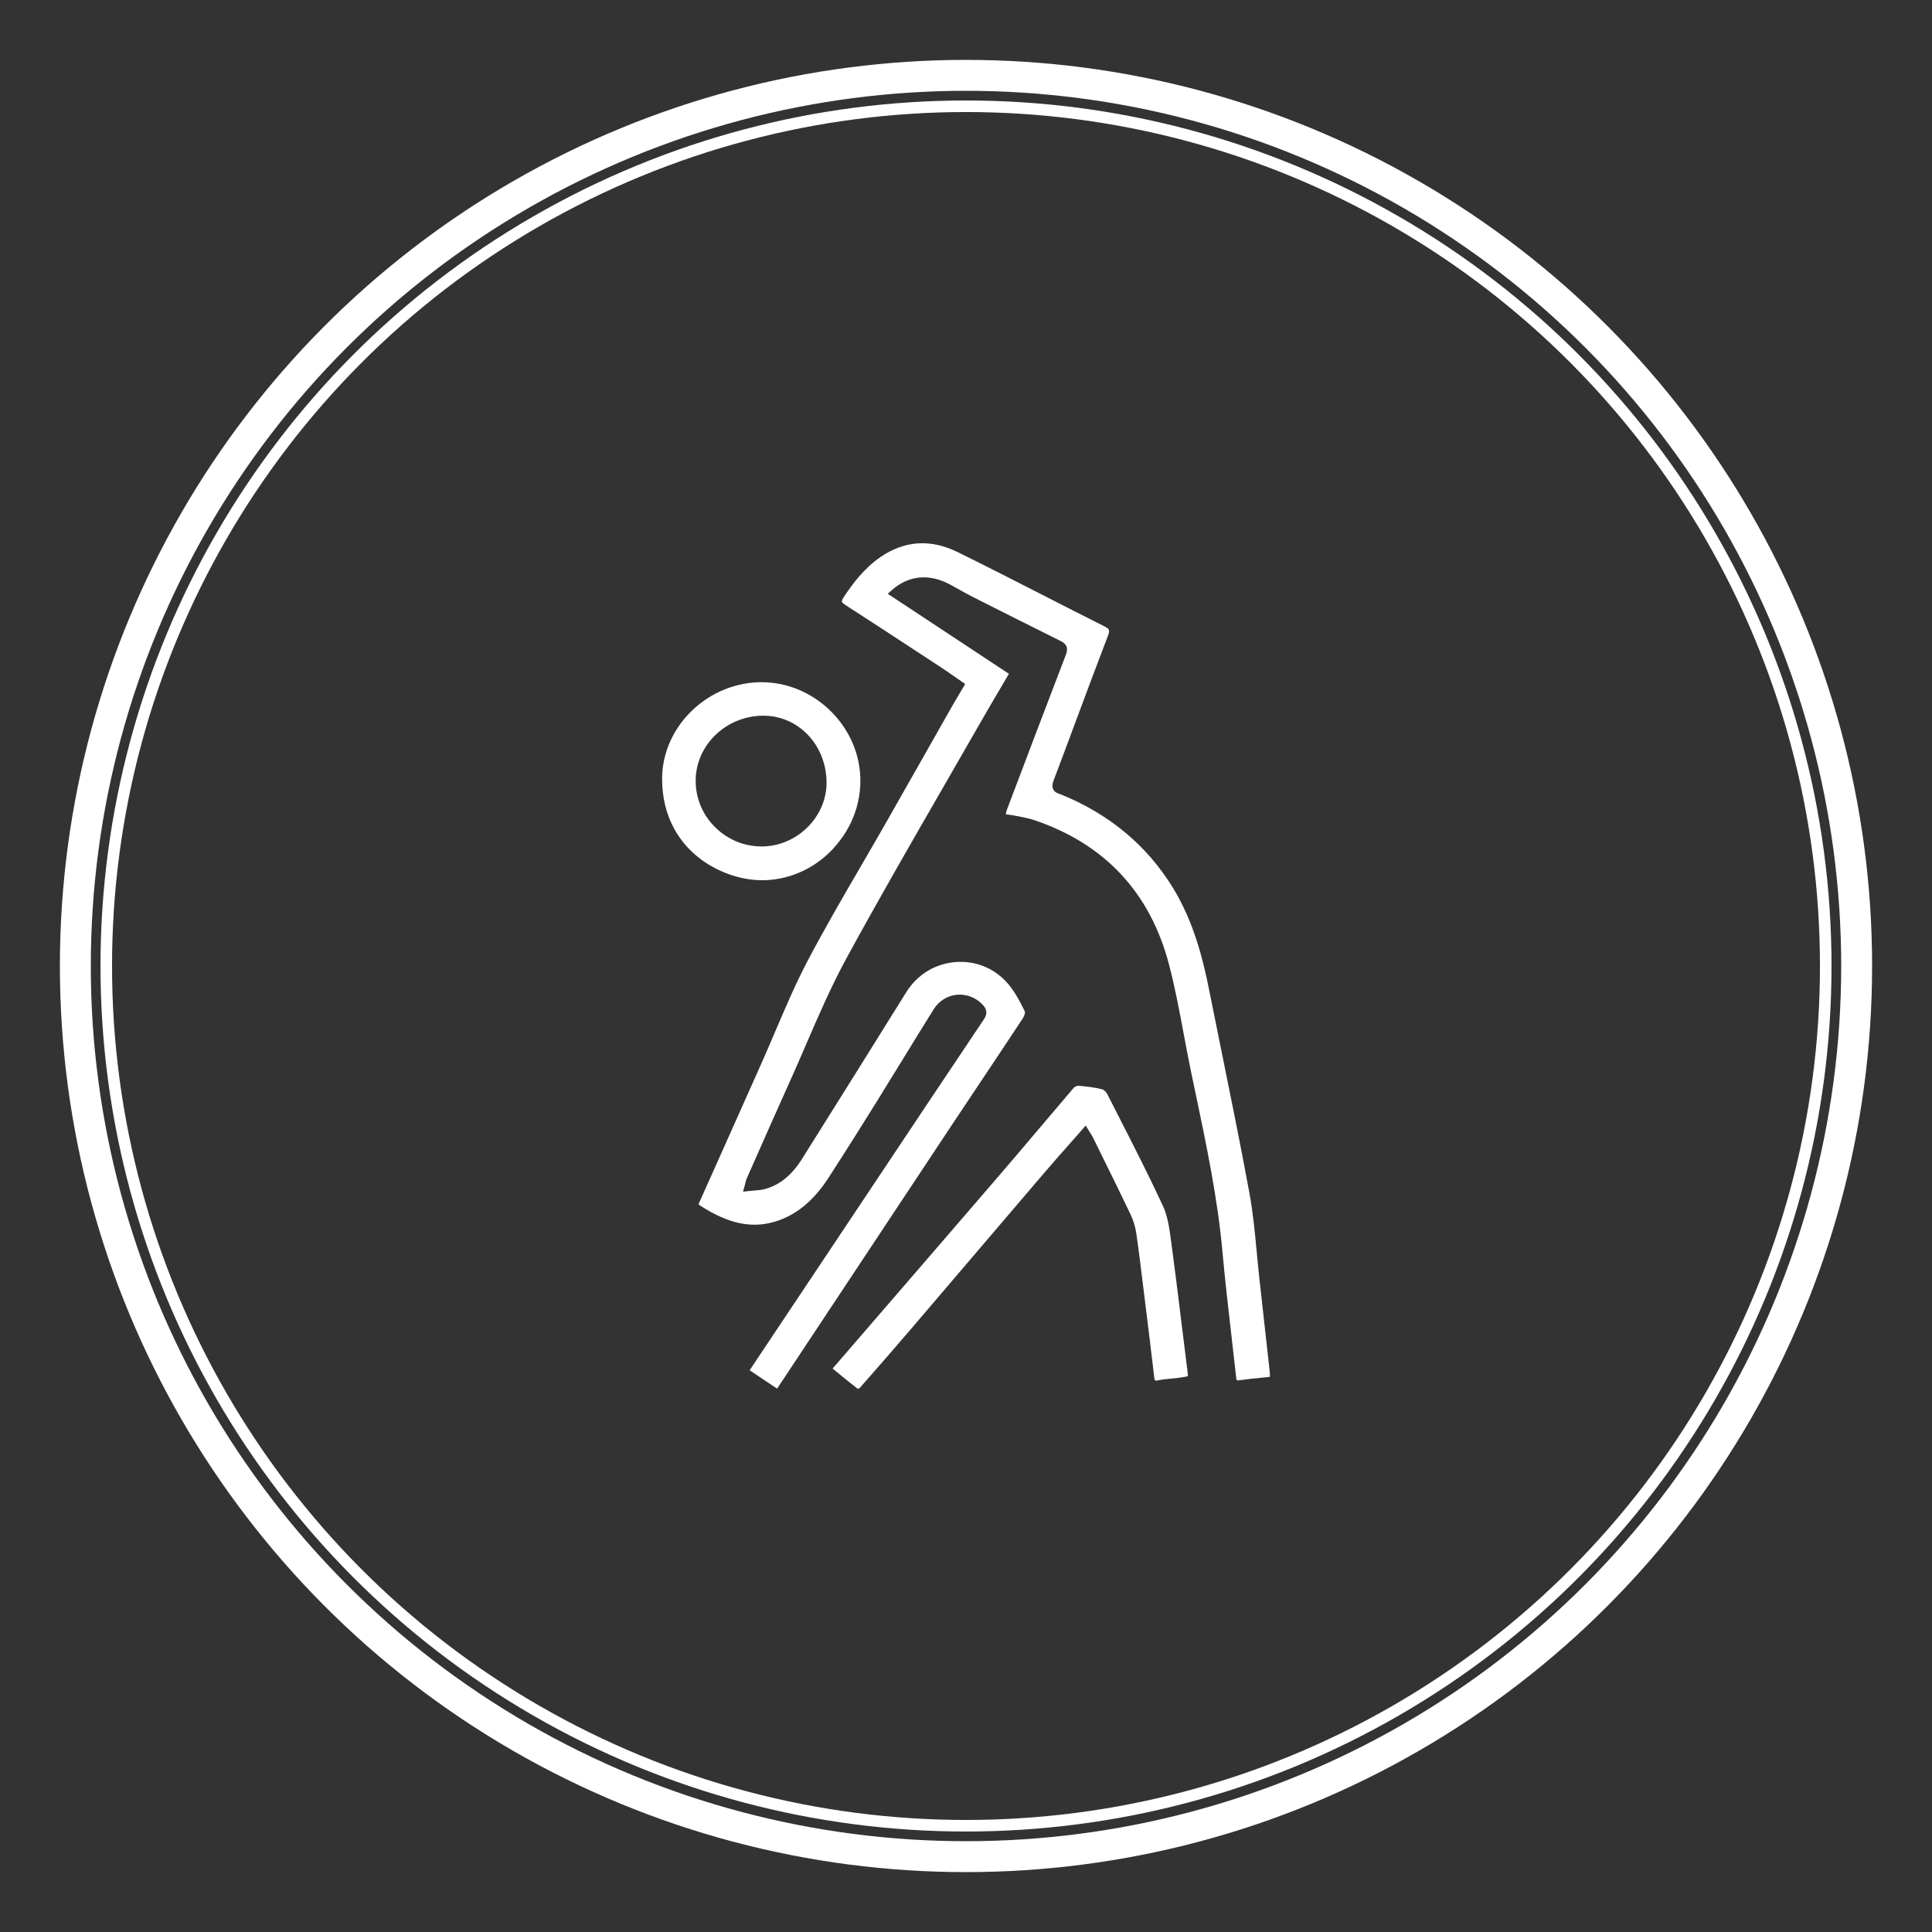
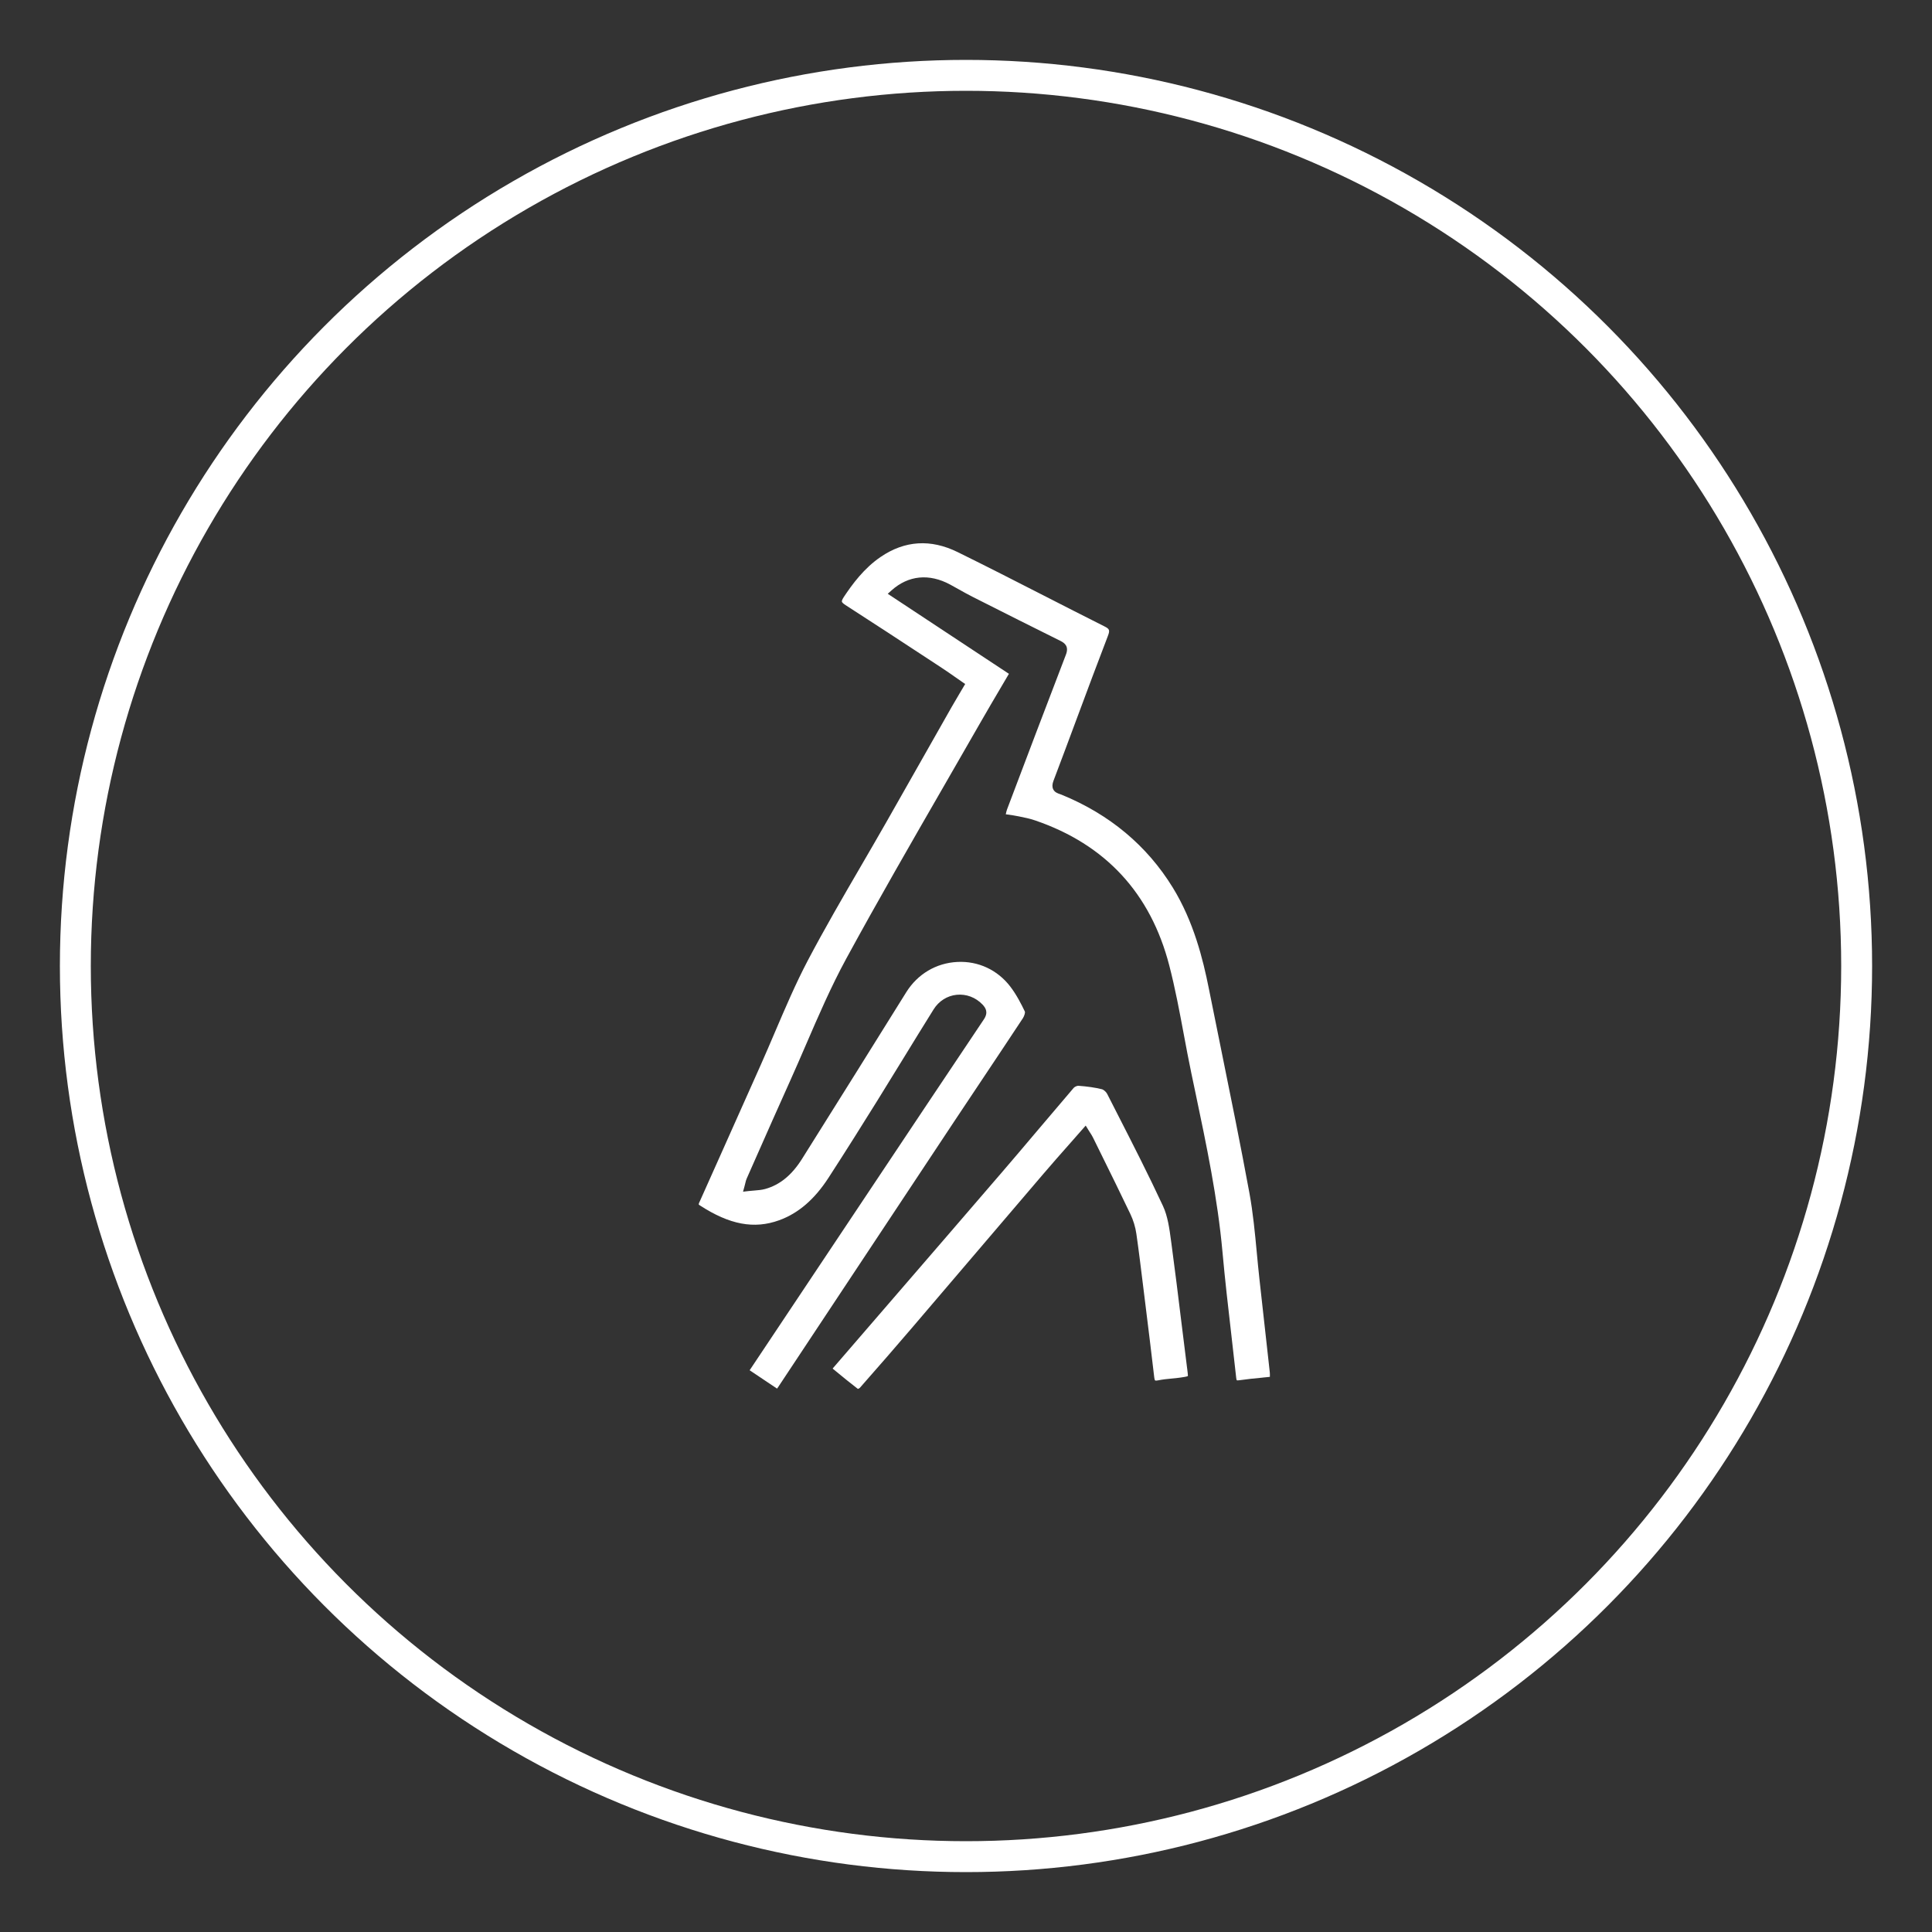
<svg xmlns="http://www.w3.org/2000/svg" viewBox="0 0 500 500" data-sanitized-data-name="Layer 1" data-name="Layer 1" id="a">
  <rect x="0" y="0" width="500" height="500" fill="#333333" stroke="none" />
  <defs>
    <style>
      .b {
        fill: #fff;
      }

      .c {
        stroke-width: 8px;
      }

      .c, .d {
        stroke: #fff;
        stroke-miterlimit: 10;
      }

      .c, .d, .e {
        fill: none;
      }

      .d {
        stroke-width: 2.99px;
      }
    </style>
  </defs>
  <g>
    <circle r="230.5" cy="250" cx="250" class="c" />
    <circle r="223" cy="250" cx="250" class="e" />
-     <circle r="222.5" cy="250" cx="250" class="d" />
  </g>
  <g>
    <path d="m326.84,356.51c.59-.06,1.19-.12,1.8-.18.01-.45.02-.84-.02-1.19-.88-7.98-1.77-15.97-2.66-23.95-.26-2.33-.48-4.66-.7-6.99-.48-5.1-.98-10.37-1.91-15.44-2.28-12.38-4.83-24.93-7.3-37.07-1.08-5.31-2.16-10.63-3.22-15.94-1.5-7.51-3.91-17.25-9.31-26.04-6.68-10.87-16.36-18.96-28.78-24.04-.13-.05-.27-.1-.41-.15-.59-.2-1.39-.47-1.77-1.28-.28-.59-.25-1.3.08-2.17,2.08-5.48,4.13-10.97,6.17-16.47,2.56-6.88,5.21-13.99,7.89-20.96.63-1.63.42-1.89-1-2.6-5.18-2.6-10.35-5.24-15.51-7.88-7.31-3.74-14.87-7.6-22.35-11.28-6.98-3.43-13.68-3.01-19.94,1.26-4.29,2.92-7.33,7.06-9.5,10.33-.49.74-.55,1.07-.52,1.23.03.15.22.43.95.9,7.17,4.61,14.41,9.36,21.42,13.96l3.56,2.34c1.2.79,2.37,1.6,3.56,2.44.55.38,1.1.77,1.65,1.15l.77.53-1.51,2.55c-.7,1.17-1.35,2.27-1.98,3.38-2.29,4.02-4.57,8.05-6.85,12.08-3.35,5.92-6.71,11.84-10.08,17.76-2.15,3.77-4.33,7.52-6.51,11.27-4.65,7.99-9.45,16.25-13.82,24.55-3.13,5.96-5.83,12.3-8.45,18.42-1.19,2.79-2.42,5.67-3.67,8.48-3.57,8-7.14,15.99-10.71,23.99l-5.09,11.38c-.39.82-.38.82,0,1.07,7.71,5.01,14.05,6.2,20.53,3.85,4.96-1.8,9.14-5.39,12.76-10.98,4.47-6.89,8.9-13.96,12.64-19.97,2.24-3.6,4.46-7.22,6.68-10.84,2.58-4.2,5.24-8.55,7.9-12.8,1.34-2.14,3.51-3.51,5.95-3.76,2.48-.25,4.91.66,6.68,2.51.86.9,1.57,2.06.36,3.86-9.74,14.52-19.6,29.31-29.14,43.62l-31.47,47.18,7.09,4.75c.1-.13.19-.24.27-.37l17.07-25.76c9.46-14.29,18.93-28.57,28.4-42.85,2.42-3.65,4.85-7.28,7.28-10.92,3.54-5.31,7.09-10.62,10.6-15.95.4-.61.61-1.47.53-1.7-.91-1.91-2.17-4.38-3.78-6.49-3.31-4.32-8.3-6.65-13.7-6.38-5.48.27-10.3,3.13-13.24,7.85-8.21,13.2-17.03,27.3-26.96,43.11-2.63,4.19-5.74,6.74-9.51,7.79-.92.26-1.86.33-2.85.41-.46.04-.93.07-1.44.13l-1.47.17.39-1.43c.09-.33.15-.6.21-.83.1-.44.19-.78.34-1.12l2.4-5.43c2.89-6.54,5.88-13.3,8.87-19.93,1.39-3.08,2.75-6.24,4.07-9.29,3.2-7.41,6.51-15.08,10.43-22.28,8.15-14.97,16.81-29.99,25.18-44.51,3.25-5.64,6.5-11.27,9.73-16.92,1.7-2.97,3.48-5.99,5.2-8.91.66-1.12,1.33-2.25,1.99-3.38l-31.36-20.71.96-.86c4.37-3.93,9.77-4.46,15.22-1.51.71.38,1.41.78,2.11,1.17,1.23.69,2.5,1.4,3.77,2.04,8.32,4.21,15.71,7.92,22.61,11.34,1.17.58,2.26,1.46,1.44,3.58-5.21,13.54-10.3,27.01-15.23,40.03-.15.39-.24.82-.33,1.28.15.02.31.04.45.06,1,.14,1.95.28,2.88.47,1.44.29,2.89.58,4.28,1.06,18.2,6.22,29.87,18.85,34.7,37.54,1.53,5.91,2.67,12,3.77,17.9.61,3.26,1.24,6.63,1.93,9.92l1.07,5.09c2.82,13.41,5.74,27.27,7,41.24.64,7.11,1.47,14.34,2.28,21.32.43,3.71.86,7.43,1.26,11.14.06.59.16.72.17.74,0,0,.05.02.21.02.09,0,.22,0,.38-.03,2.01-.29,4-.49,6.11-.69Z" class="b" />
    <path d="m258.58,304.22c-9.59,11.16-19.21,22.29-28.83,33.43-4.71,5.46-9.43,10.92-14.14,16.38-.04.05-.08.1-.12.16l.96.79c1.9,1.56,3.69,3.03,5.57,4.47.18-.06.41-.18.49-.26,5.06-5.75,9.49-10.84,13.52-15.56,5.56-6.5,11.1-13,16.65-19.51,5.76-6.76,11.53-13.52,17.3-20.27,2.24-2.62,4.48-5.16,6.85-7.84,1.07-1.22,2.16-2.44,3.25-3.69l.9-1.02.71,1.16c.14.23.28.44.41.65.28.43.54.83.76,1.28l1.91,3.88c2.57,5.21,5.23,10.6,7.77,15.93.77,1.61,1.3,3.38,1.55,5.11.64,4.45,1.19,8.98,1.73,13.36l.57,4.62c.79,6.37,1.58,12.74,2.32,19.12.09.74.23.85.23.85,0,0,.16.1.8-.03,1.16-.24,2.34-.35,3.48-.46.75-.07,1.5-.14,2.25-.25.82-.12,1.76-.26,1.95-.4.04-.16-.07-1.01-.17-1.84l-.03-.2c-.51-4.02-1-8.05-1.5-12.07-.81-6.6-1.64-13.42-2.55-20.12l-.11-.8c-.41-3.1-.84-6.3-2.08-8.97-3.73-8.03-7.83-16.06-11.8-23.83-.88-1.72-1.76-3.45-2.64-5.18-.27-.53-.92-1.11-1.38-1.22-1.75-.43-3.74-.72-6.08-.89-.32-.02-.95.25-1.2.53-3.09,3.61-6.16,7.23-9.23,10.86-3.35,3.96-6.7,7.93-10.09,11.86Z" class="b" />
-     <path d="m215.75,219.47c4.73-5.13,7.18-11.7,6.89-18.48-.57-13.45-12.17-24.44-25.54-24.44-.3,0-.61,0-.91.02-13.94.52-25.31,12.34-24.82,25.81h0c.17,7.24,2.87,13.51,7.8,18.15,5.05,4.74,12.31,7.51,18.95,7.26,6.69-.27,12.95-3.21,17.64-8.3Zm-18.7-.42c-4.4,0-8.57-1.69-11.79-4.79-3.31-3.19-5.17-7.45-5.22-11.99-.11-9.2,7.59-16.85,17.18-17.05.11,0,.23,0,.34,0,8.96,0,16.11,7.37,16.35,16.94.22,8.93-7.3,16.67-16.42,16.9-.14,0-.29,0-.43,0Z" class="b" />
  </g>
</svg>